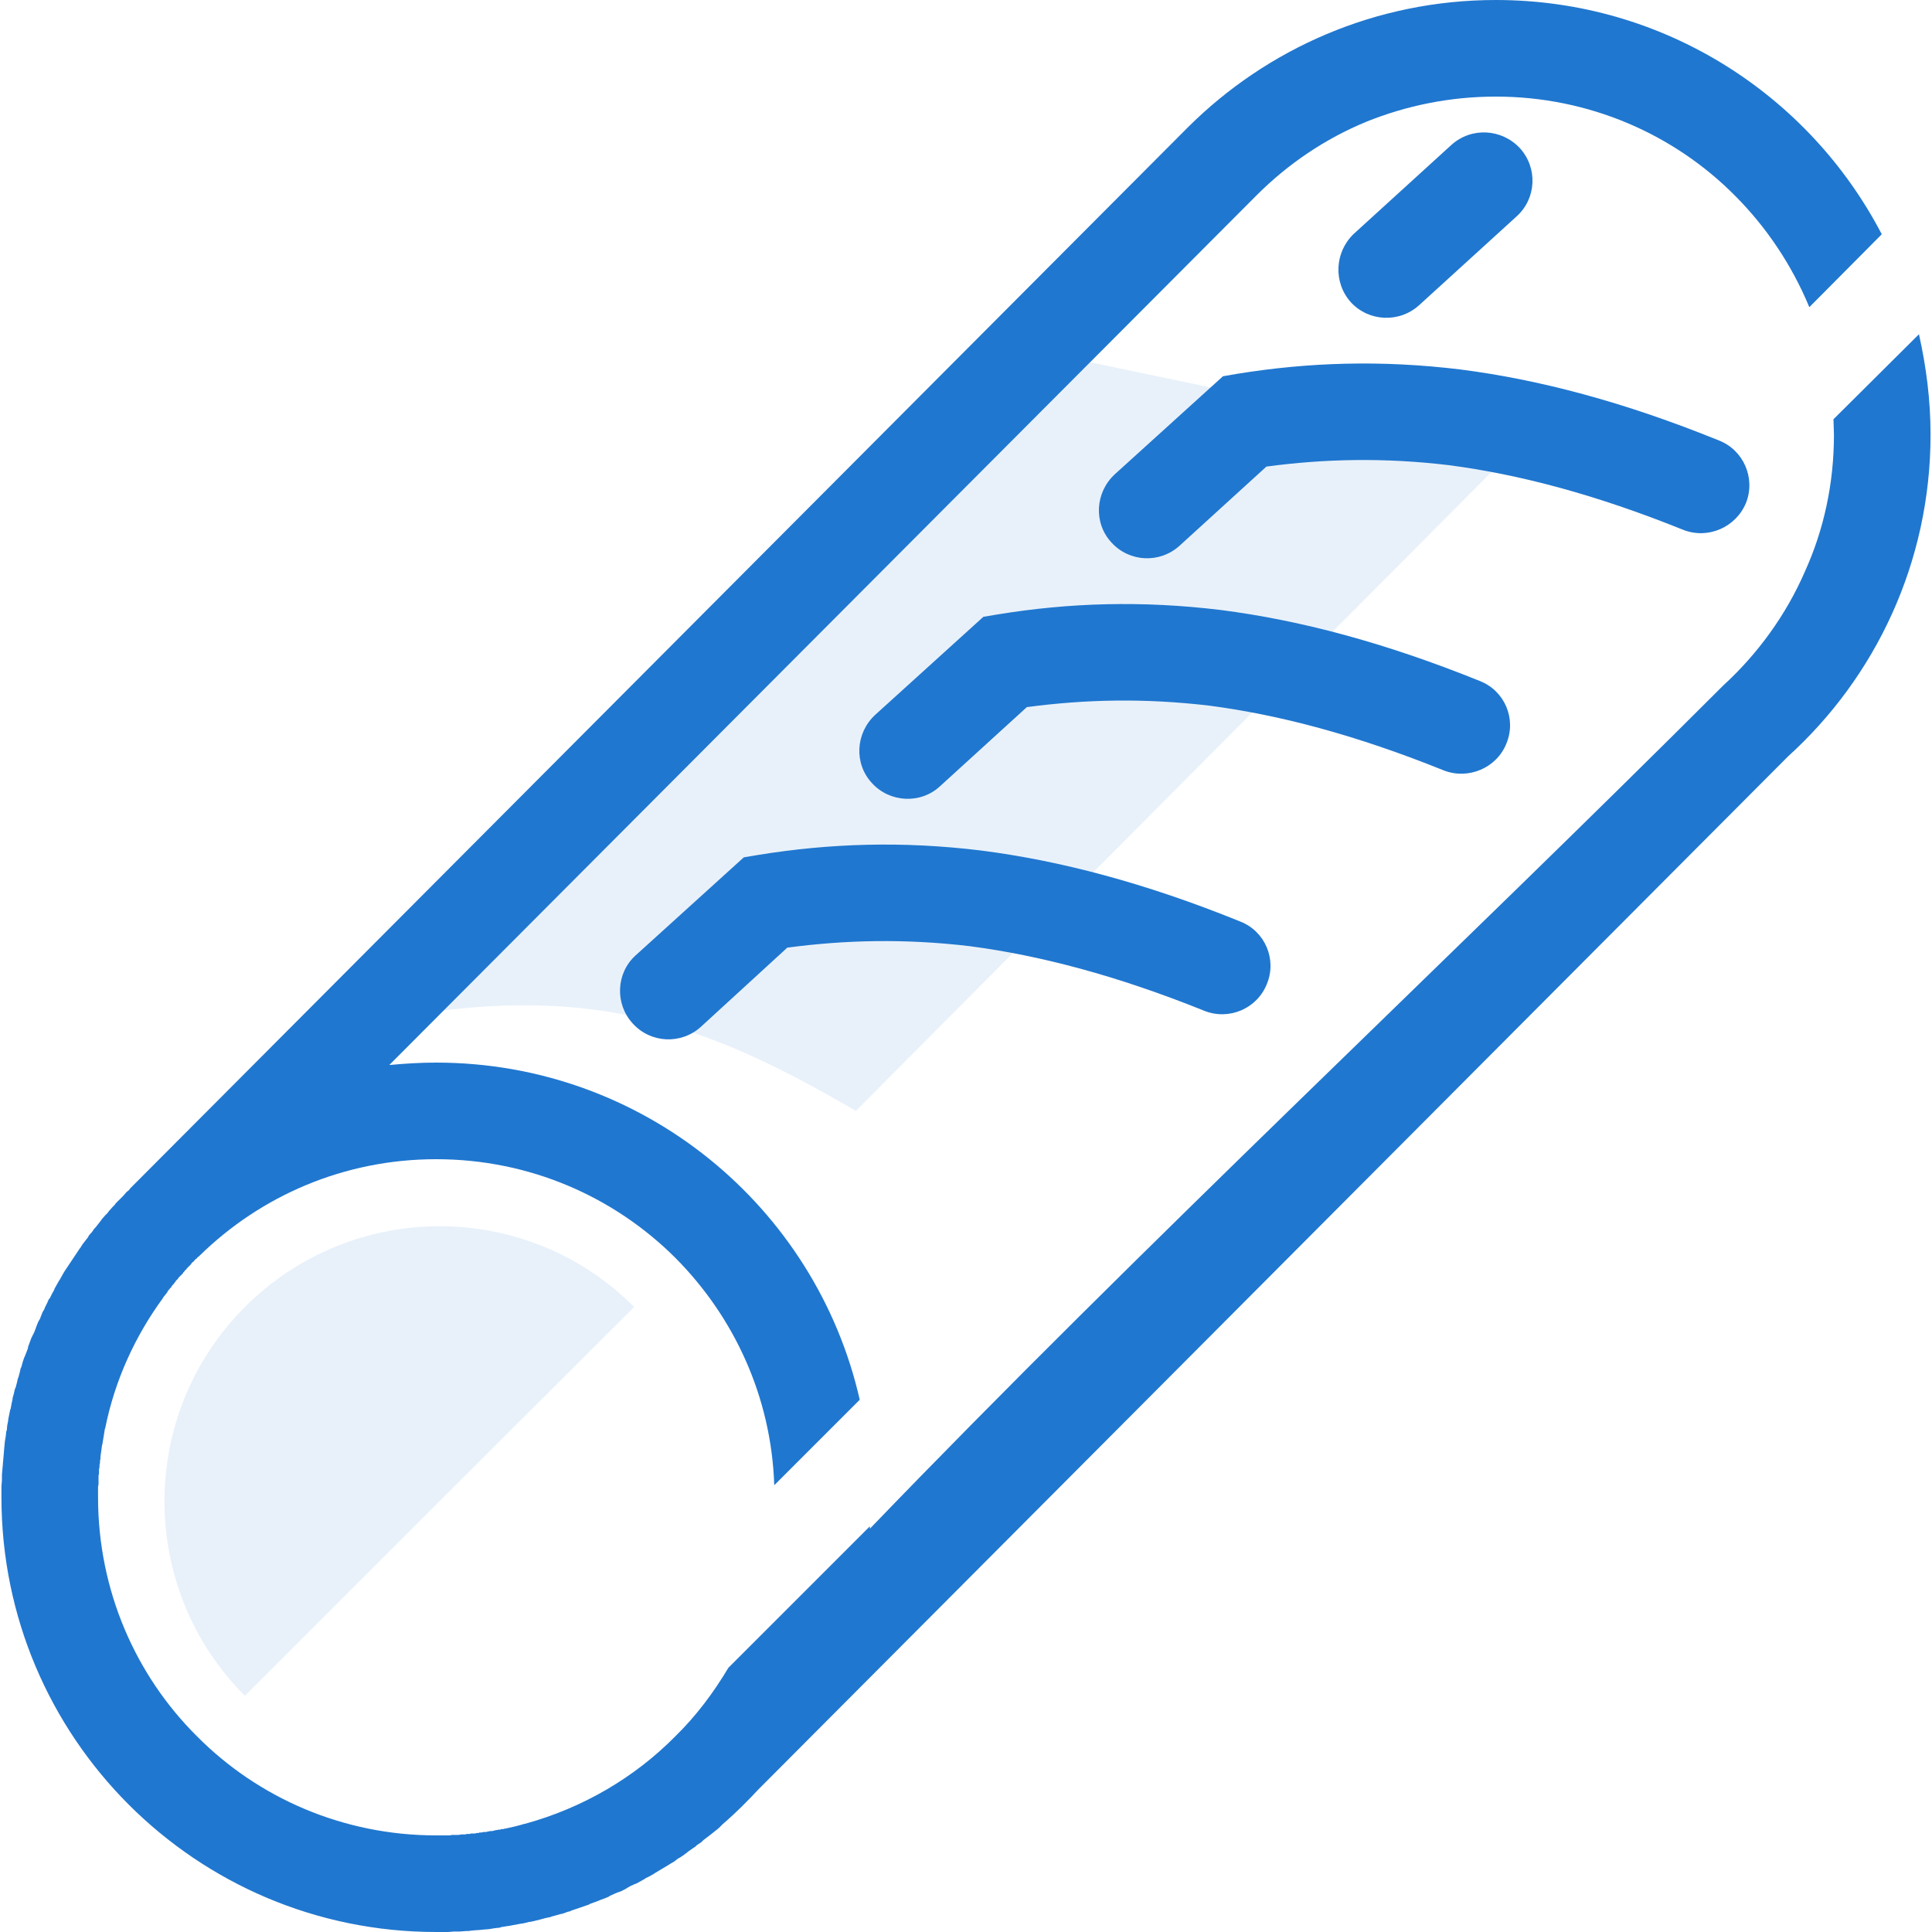
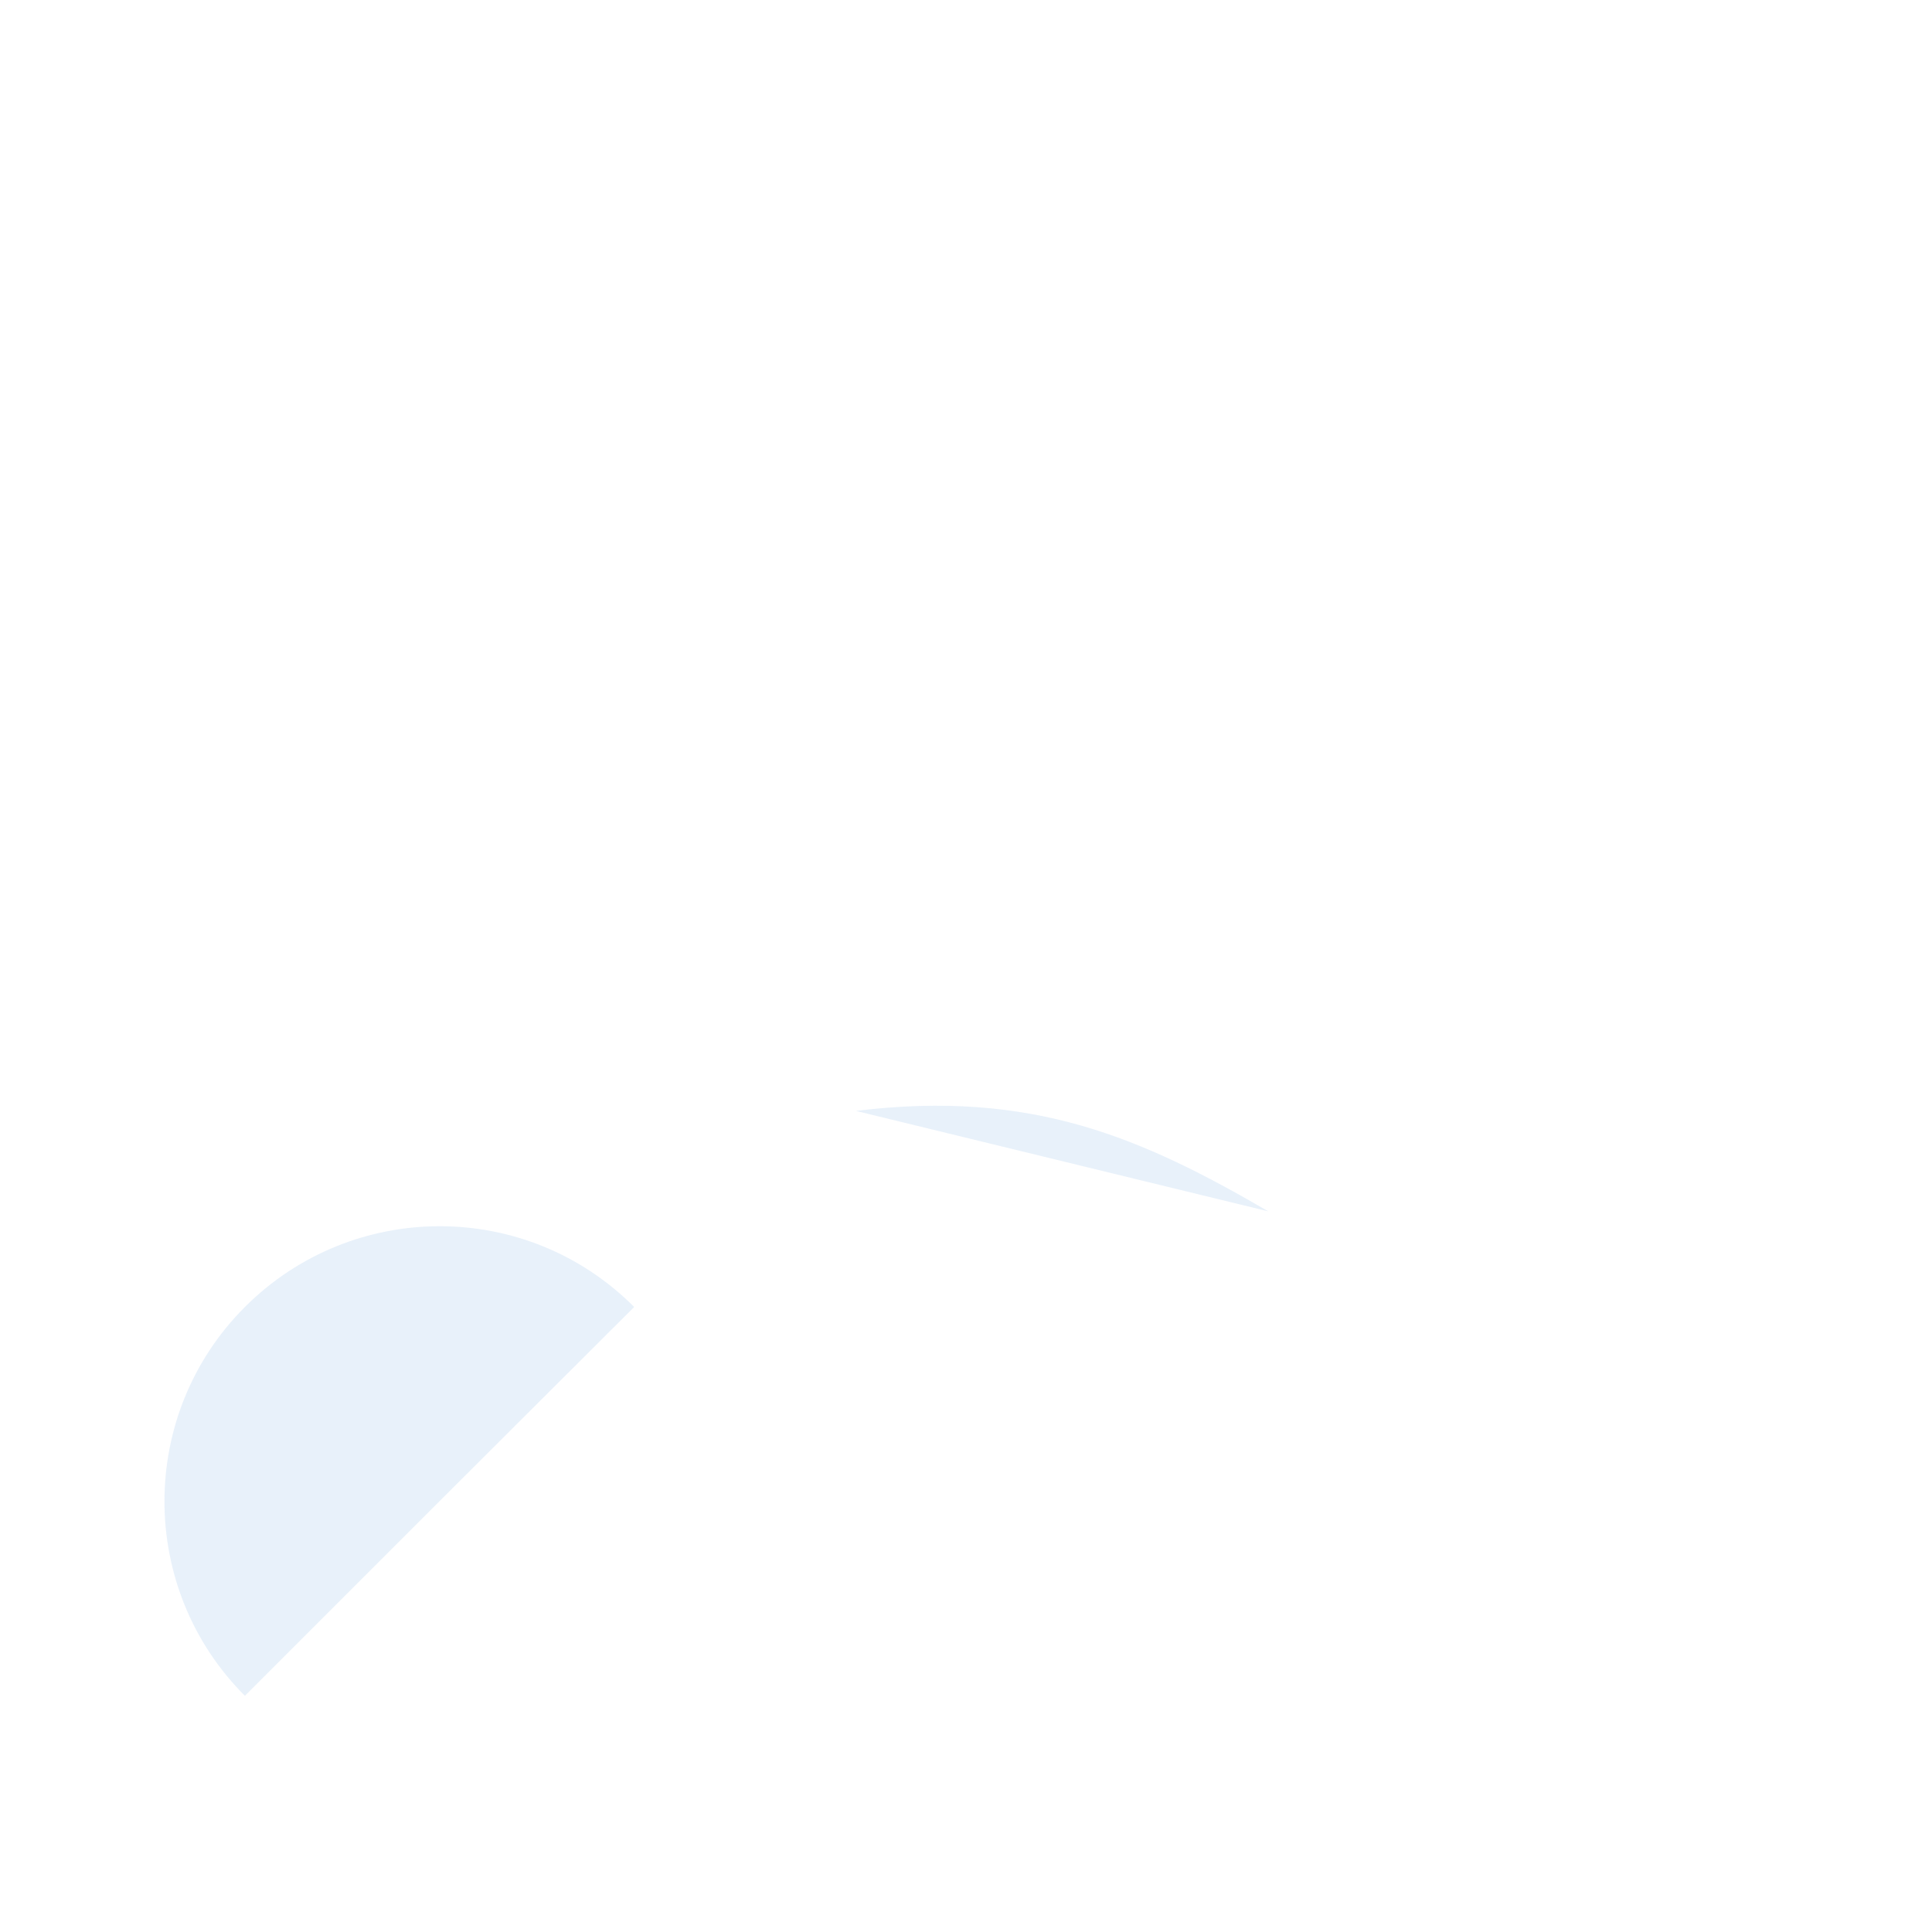
<svg xmlns="http://www.w3.org/2000/svg" xml:space="preserve" width="40px" height="40px" version="1.1" style="shape-rendering:geometricPrecision; text-rendering:geometricPrecision; image-rendering:optimizeQuality; fill-rule:evenodd; clip-rule:evenodd" viewBox="0 0 40 40">
  <defs>
    <style type="text/css">
   
    .fil1 {fill:#2077CF}
    .fil0 {fill:#2077CF;fill-opacity:0.102}
   
  </style>
  </defs>
  <g id="Слой_x0020_1">
-     <path class="fil0" d="M17.72 23l13.6 -13.67 -8.75 -1.83 -13.39 13.42c3.66,-0.45 5.94,0.57 8.54,2.08zm-8.62 8.08l-4.03 4.03c-2.22,-2.22 -2.22,-5.83 0,-8.05 2.23,-2.23 5.84,-2.23 8.06,0l-4.03 4.02z" />
+     <path class="fil0" d="M17.72 23c3.66,-0.45 5.94,0.57 8.54,2.08zm-8.62 8.08l-4.03 4.03c-2.22,-2.22 -2.22,-5.83 0,-8.05 2.23,-2.23 5.84,-2.23 8.06,0l-4.03 4.02z" />
  </g>
  <g id="Слой_x0020_2">
-     <path class="fil1" d="M30.97 0c3.48,0 6.49,1.97 7.99,4.85l-1.5 1.51c-0.36,-0.87 -0.89,-1.66 -1.54,-2.31 -1.26,-1.27 -3.02,-2.05 -4.95,-2.05 -0.96,0 -1.86,0.19 -2.68,0.52 -0.85,0.35 -1.62,0.87 -2.27,1.52l-17.96 18.01c0.32,-0.03 0.64,-0.05 0.97,-0.05 4.28,0 7.86,2.98 8.77,6.98l-1.77 1.77c-0.06,-1.84 -0.84,-3.49 -2.04,-4.7 -1.27,-1.27 -3.02,-2.05 -4.96,-2.05 -1.91,0 -3.63,0.76 -4.89,1.99l-0.02 0.02 -0.04 0.03 0 0.01 -0.03 0.02 -0.03 0.03 0 0.01 -0.03 0.02 -0.03 0.03 0 0.01 -0.03 0.03 -0.03 0.03 0 0 -0.03 0.03 -0.02 0.03 -0.01 0 -0.02 0.03 -0.03 0.03 0 0.01 -0.03 0.03 -0.03 0.03 0 0 -0.03 0.03 -0.02 0.03 -0.01 0.01 -0.03 0.03 -0.01 0.02 -0.01 0.01 -0.03 0.04 -0.02 0.02 -0.01 0.01 -0.02 0.04 -0.02 0.01 -0.01 0.02 -0.03 0.03 -0.01 0.02 -0.01 0.02 -0.08 0.1 -0.01 0.02c-0.57,0.78 -0.99,1.69 -1.19,2.68l-0.01 0.03 -0.05 0.31 -0.01 0.03 0 0.01 -0.03 0.22 0 0.04 0 0 -0.01 0.05 0 0.04 0 0 -0.01 0.04 0 0.04 0 0.01 -0.01 0.04 0 0.04 0 0.01 0 0.04 -0.01 0.04 0 0 0 0.05 0 0.04 0 0 0 0.05 0 0.04 0 0 -0.01 0.05 0 0.04 0 0 0 0.05 0 0.04 0 0 0 0.05 0 0.04c0,1.93 0.78,3.69 2.05,4.95 1.26,1.27 3.02,2.05 4.95,2.05l0.05 0 0.04 0 0.01 0 0.04 0 0.04 0 0.01 0 0.05 0 0.03 0 0.01 0 0.05 -0.01 0.03 0 0.02 0 0.04 0 0.03 0 0.02 0 0.05 -0.01 0.02 0 0.03 0 0.04 0 0.02 -0.01 0.03 0 0.04 0 0.02 -0.01 0.08 0 0.01 0 0.03 -0.01 0.05 0 0 -0.01 0.05 0 0.04 -0.01 0 0 0.05 0 0.04 -0.01 0 0 0.05 -0.01 0.03 0 0.01 0 0.08 -0.02 0.01 0 0.05 -0.01 0.03 0 0.01 -0.01 0.05 0 0.02 -0.01 0.02 0c0.14,-0.03 0.27,-0.06 0.4,-0.1l0.01 0c1.2,-0.33 2.27,-0.96 3.11,-1.81 0.43,-0.42 0.79,-0.9 1.1,-1.42l2.93 -2.93 0 0.05c5.65,-5.87 12.09,-11.88 17.67,-17.46 0.71,-0.65 1.3,-1.46 1.69,-2.36 0.39,-0.86 0.6,-1.82 0.6,-2.83l-0.01 -0.32 1.77 -1.76c0.15,0.67 0.24,1.36 0.24,2.08 0,2.64 -1.14,5.02 -2.95,6.66l-21.32 21.39c-0.1,0.11 -0.21,0.22 -0.32,0.33l-0.04 0.04c-0.09,0.09 -0.2,0.19 -0.3,0.28l-0.08 0.07 -0.07 0.07 -0.01 0.01c-0.1,0.08 -0.21,0.17 -0.32,0.25l-0.04 0.04 -0.09 0.06 -0.03 0.03 -0.06 0.04 -0.1 0.07 -0.01 0.01 -0.08 0.06 -0.09 0.06 -0.01 0 -0.09 0.07 -0.07 0.04 -0.03 0.02 -0.15 0.09 -0.05 0.03 -0.1 0.06 -0.03 0.02 -0.07 0.04 -0.1 0.05 -0.01 0.01 -0.09 0.05 -0.09 0.05 -0.01 0 -0.11 0.05 -0.07 0.04 -0.03 0.02 -0.1 0.05 -0.06 0.02 -0.05 0.02 -0.11 0.05 -0.03 0.02 -0.07 0.03 -0.11 0.04 -0.02 0.01 -0.19 0.07 -0.01 0.01 -0.38 0.13 -0.01 0.01 -0.05 0.01 -0.11 0.04 -0.05 0.01 -0.07 0.02 -0.11 0.03 -0.02 0.01 -0.1 0.02 -0.11 0.03 0 0 -0.12 0.03 -0.09 0.02 -0.02 0 -0.12 0.03 -0.07 0.01 -0.16 0.03 -0.05 0.01 -0.07 0.01 -0.12 0.02 -0.02 0.01 -0.1 0.01 -0.12 0.02 0 0 -0.12 0.01 -0.1 0.01 -0.02 0 -0.12 0.01 -0.07 0.01 -0.05 0 -0.13 0.01 -0.05 0 -0.07 0 -0.12 0.01 -0.03 0 -0.1 0 -0.12 0c-4.97,0 -9,-4.03 -9,-9l0 -0.12 0 -0.11 0 0 0.01 -0.12 0 -0.11 0 -0.01 0.01 -0.11 0.01 -0.11 0 -0.01 0.01 -0.11 0.01 -0.11 0 -0.01 0.01 -0.11 0.01 -0.11 0 0 0.02 -0.12 0.01 -0.1 0.01 -0.01 0.01 -0.11 0.02 -0.1 0 -0.01 0 -0.01 0.04 -0.2 0.01 -0.02 0.02 -0.11 0.02 -0.09 0 -0.02 0.03 -0.11 0.02 -0.09 0.01 -0.01 0.03 -0.11 0.02 -0.09 0.01 -0.02 0.03 -0.11 0.02 -0.09 0.01 -0.01 0.03 -0.11 0.03 -0.09 0.01 -0.02 0.04 -0.1 0.03 -0.08 0 -0.02 0.04 -0.11 0.03 -0.08 0.01 -0.02 0.05 -0.1 0.03 -0.08 0.01 -0.03 0.04 -0.1 0.04 -0.07 0.01 -0.03 0.04 -0.1 0.04 -0.07 0.01 -0.03 0.05 -0.1 0.03 -0.07 0.02 -0.02 0.05 -0.1 0.04 -0.07 0.01 -0.03 0.05 -0.09 0.04 -0.07 0.02 -0.03 0.05 -0.09 0.04 -0.07 0.02 -0.03 0.06 -0.09 0.04 -0.06 0.02 -0.03 0.06 -0.09 0.04 -0.06 0.02 -0.03 0.06 -0.09 0.01 -0.01 0.05 -0.08 0.07 -0.09 0.04 -0.05 0.02 -0.04 0.07 -0.08 0.04 -0.06 0.03 -0.03 0.11 -0.14 0.02 -0.03 0.07 -0.08 0.05 -0.05 0.02 -0.03 0.08 -0.09 0.04 -0.04 0.03 -0.04 0.07 -0.07 0.05 -0.05 0.03 -0.03 0.07 -0.08 0.05 -0.04 0.03 -0.04 0 0 21.9 -21.97c1.63,-1.62 3.88,-2.63 6.37,-2.63zm-0.92 3c0.41,-0.37 1.04,-0.34 1.42,0.07 0.37,0.41 0.34,1.04 -0.07,1.41l-2.02 1.84c-0.41,0.37 -1.04,0.34 -1.41,-0.06 -0.37,-0.41 -0.34,-1.04 0.06,-1.42l2.02 -1.84zm5.54 6.12c0.51,0.2 0.76,0.78 0.56,1.29 -0.21,0.51 -0.79,0.76 -1.3,0.56 -1.81,-0.73 -3.4,-1.15 -4.86,-1.34 -1.34,-0.16 -2.58,-0.13 -3.77,0.03l-1.8 1.64c-0.41,0.37 -1.04,0.34 -1.41,-0.07 -0.37,-0.4 -0.34,-1.03 0.07,-1.41l2.24 -2.03 0.29 -0.05c1.48,-0.24 2.99,-0.29 4.63,-0.09 1.63,0.21 3.38,0.67 5.35,1.47zm-4.95 4.98c0.51,0.2 0.76,0.78 0.55,1.29 -0.2,0.51 -0.79,0.76 -1.3,0.56 -1.81,-0.73 -3.4,-1.15 -4.85,-1.34 -1.35,-0.16 -2.58,-0.13 -3.78,0.03l-1.8 1.64c-0.4,0.37 -1.04,0.34 -1.41,-0.07 -0.37,-0.4 -0.34,-1.03 0.07,-1.41l2.24 -2.03 0.3 -0.05c1.47,-0.24 2.98,-0.29 4.62,-0.09 1.63,0.21 3.38,0.67 5.36,1.47zm-4.96 4.98c0.51,0.2 0.76,0.78 0.55,1.29 -0.2,0.51 -0.78,0.76 -1.29,0.56 -1.81,-0.73 -3.41,-1.15 -4.86,-1.34 -1.34,-0.16 -2.58,-0.13 -3.78,0.03l-1.79 1.64c-0.41,0.37 -1.04,0.34 -1.41,-0.07 -0.37,-0.4 -0.35,-1.04 0.06,-1.41l2.24 -2.03 0.3 -0.05c1.48,-0.24 2.99,-0.29 4.62,-0.09 1.63,0.21 3.39,0.67 5.36,1.47z" />
-   </g>
+     </g>
</svg>